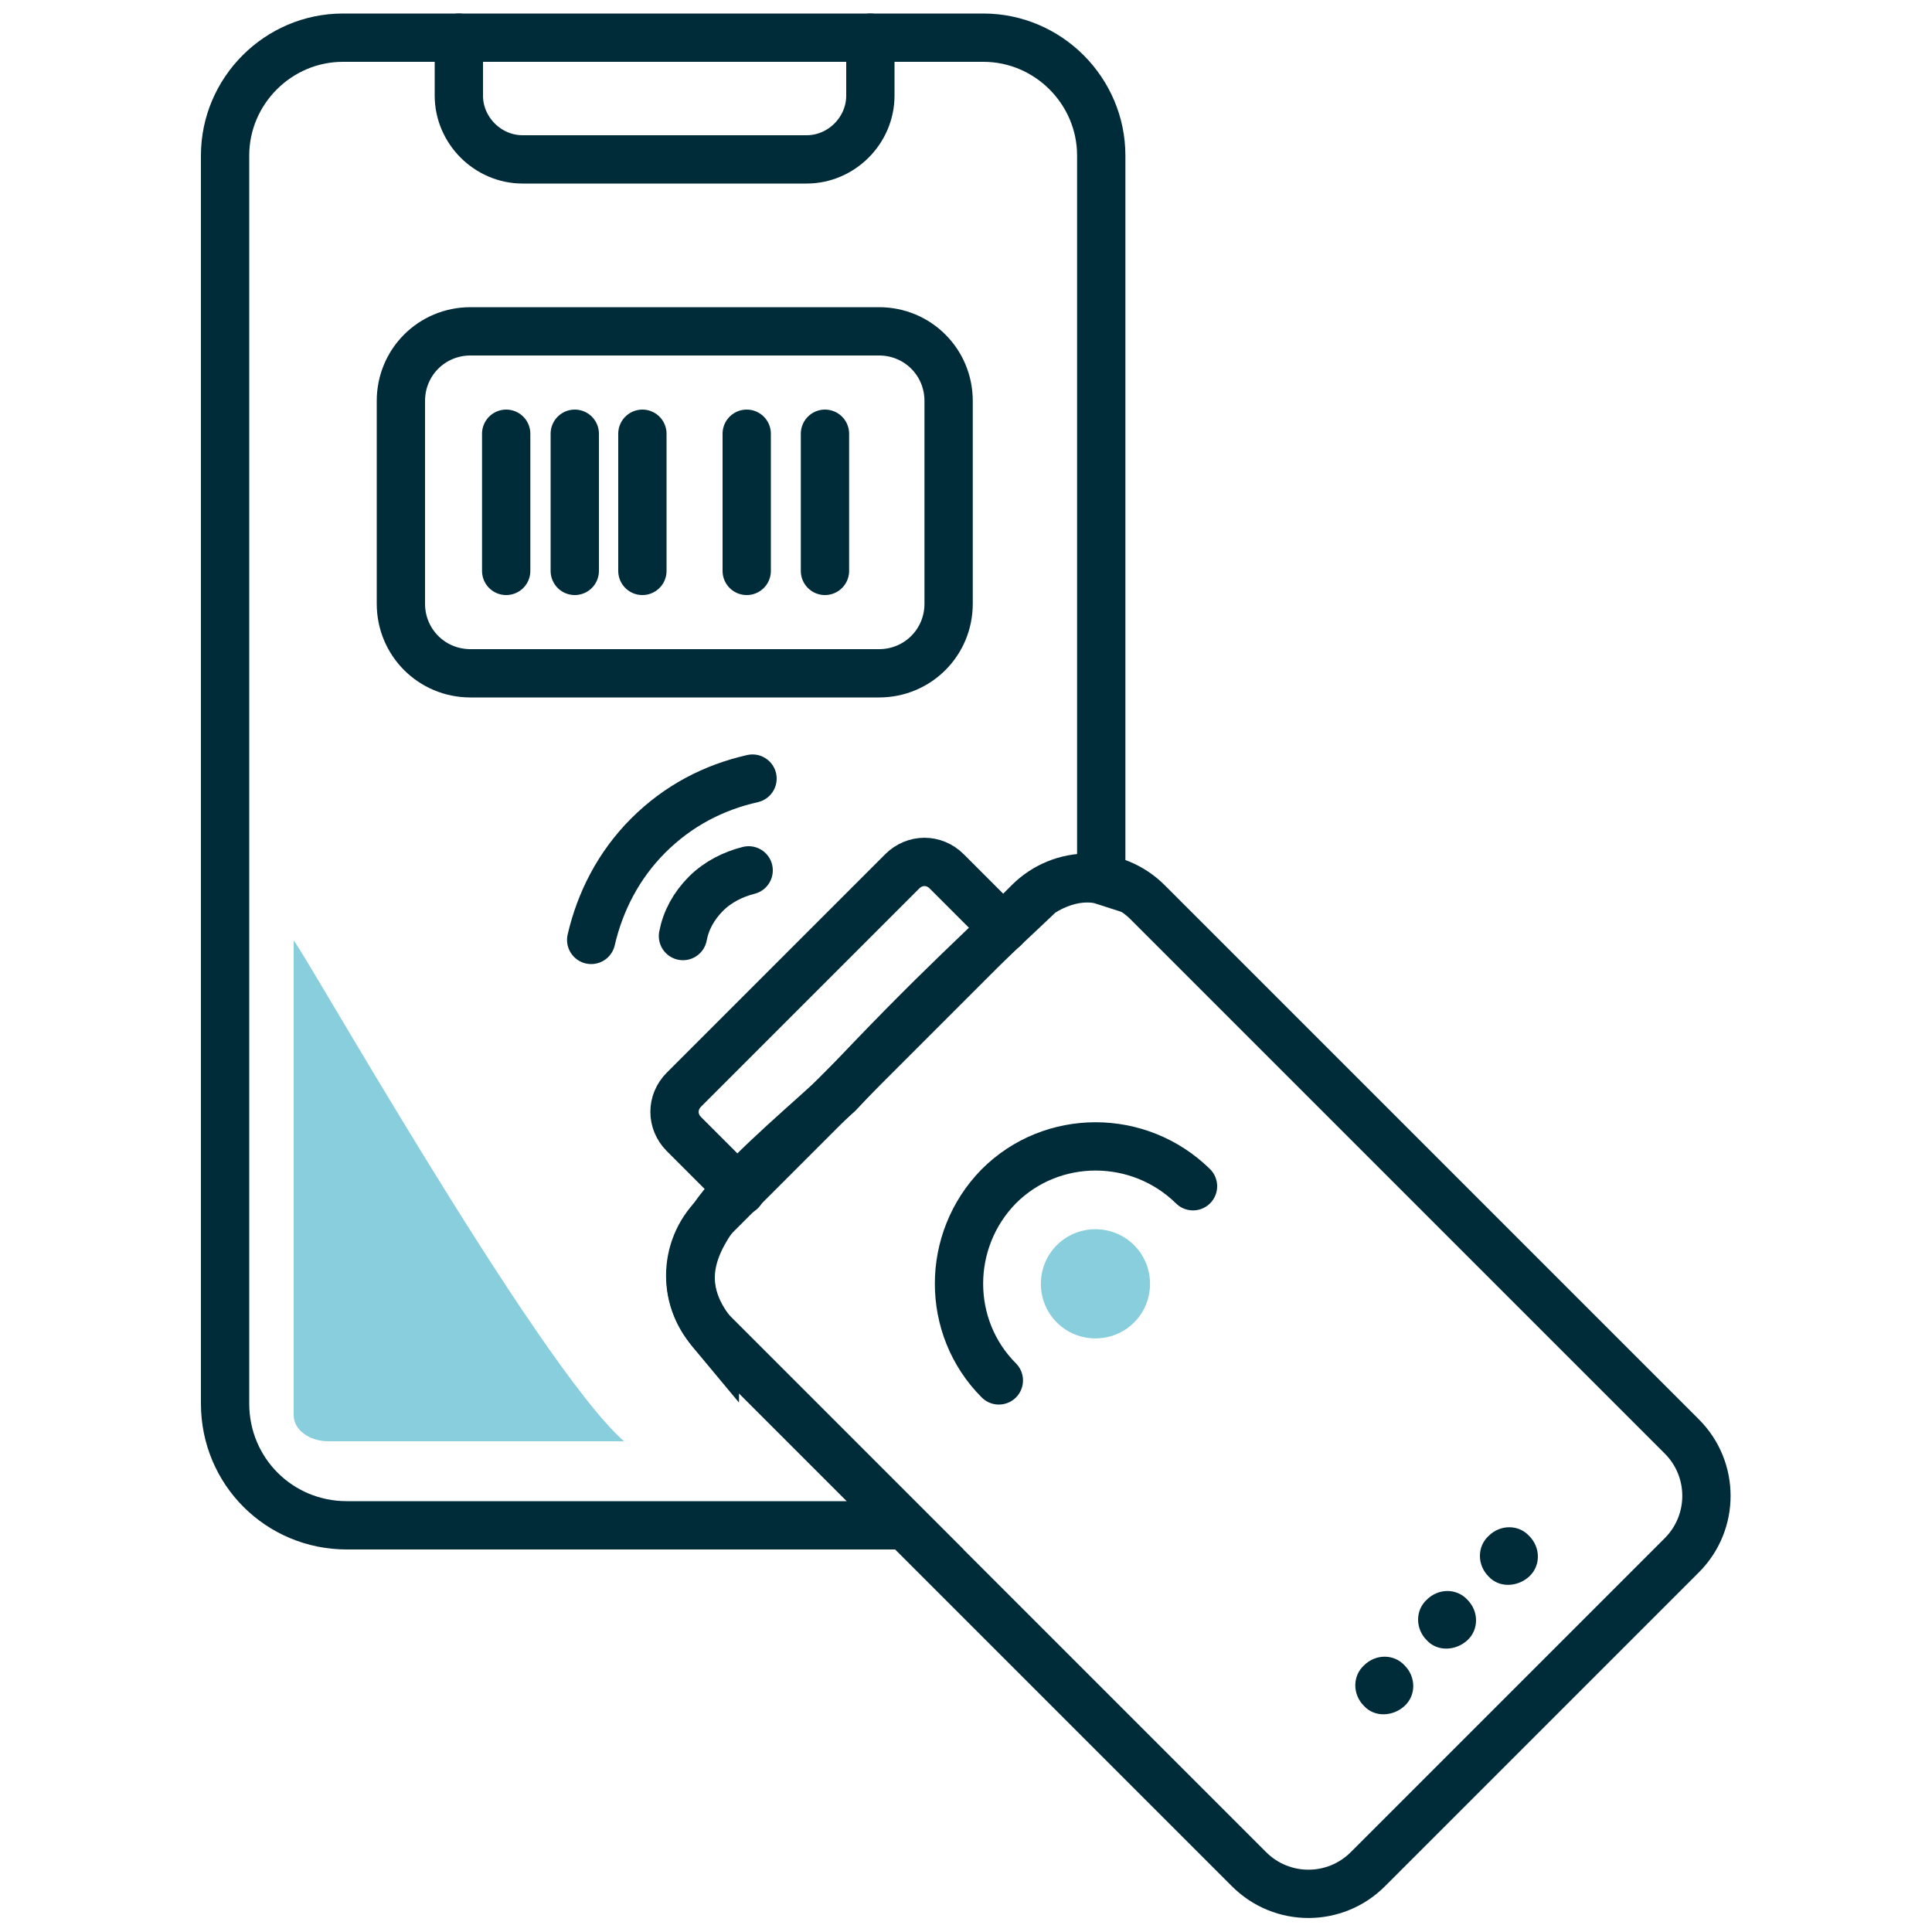
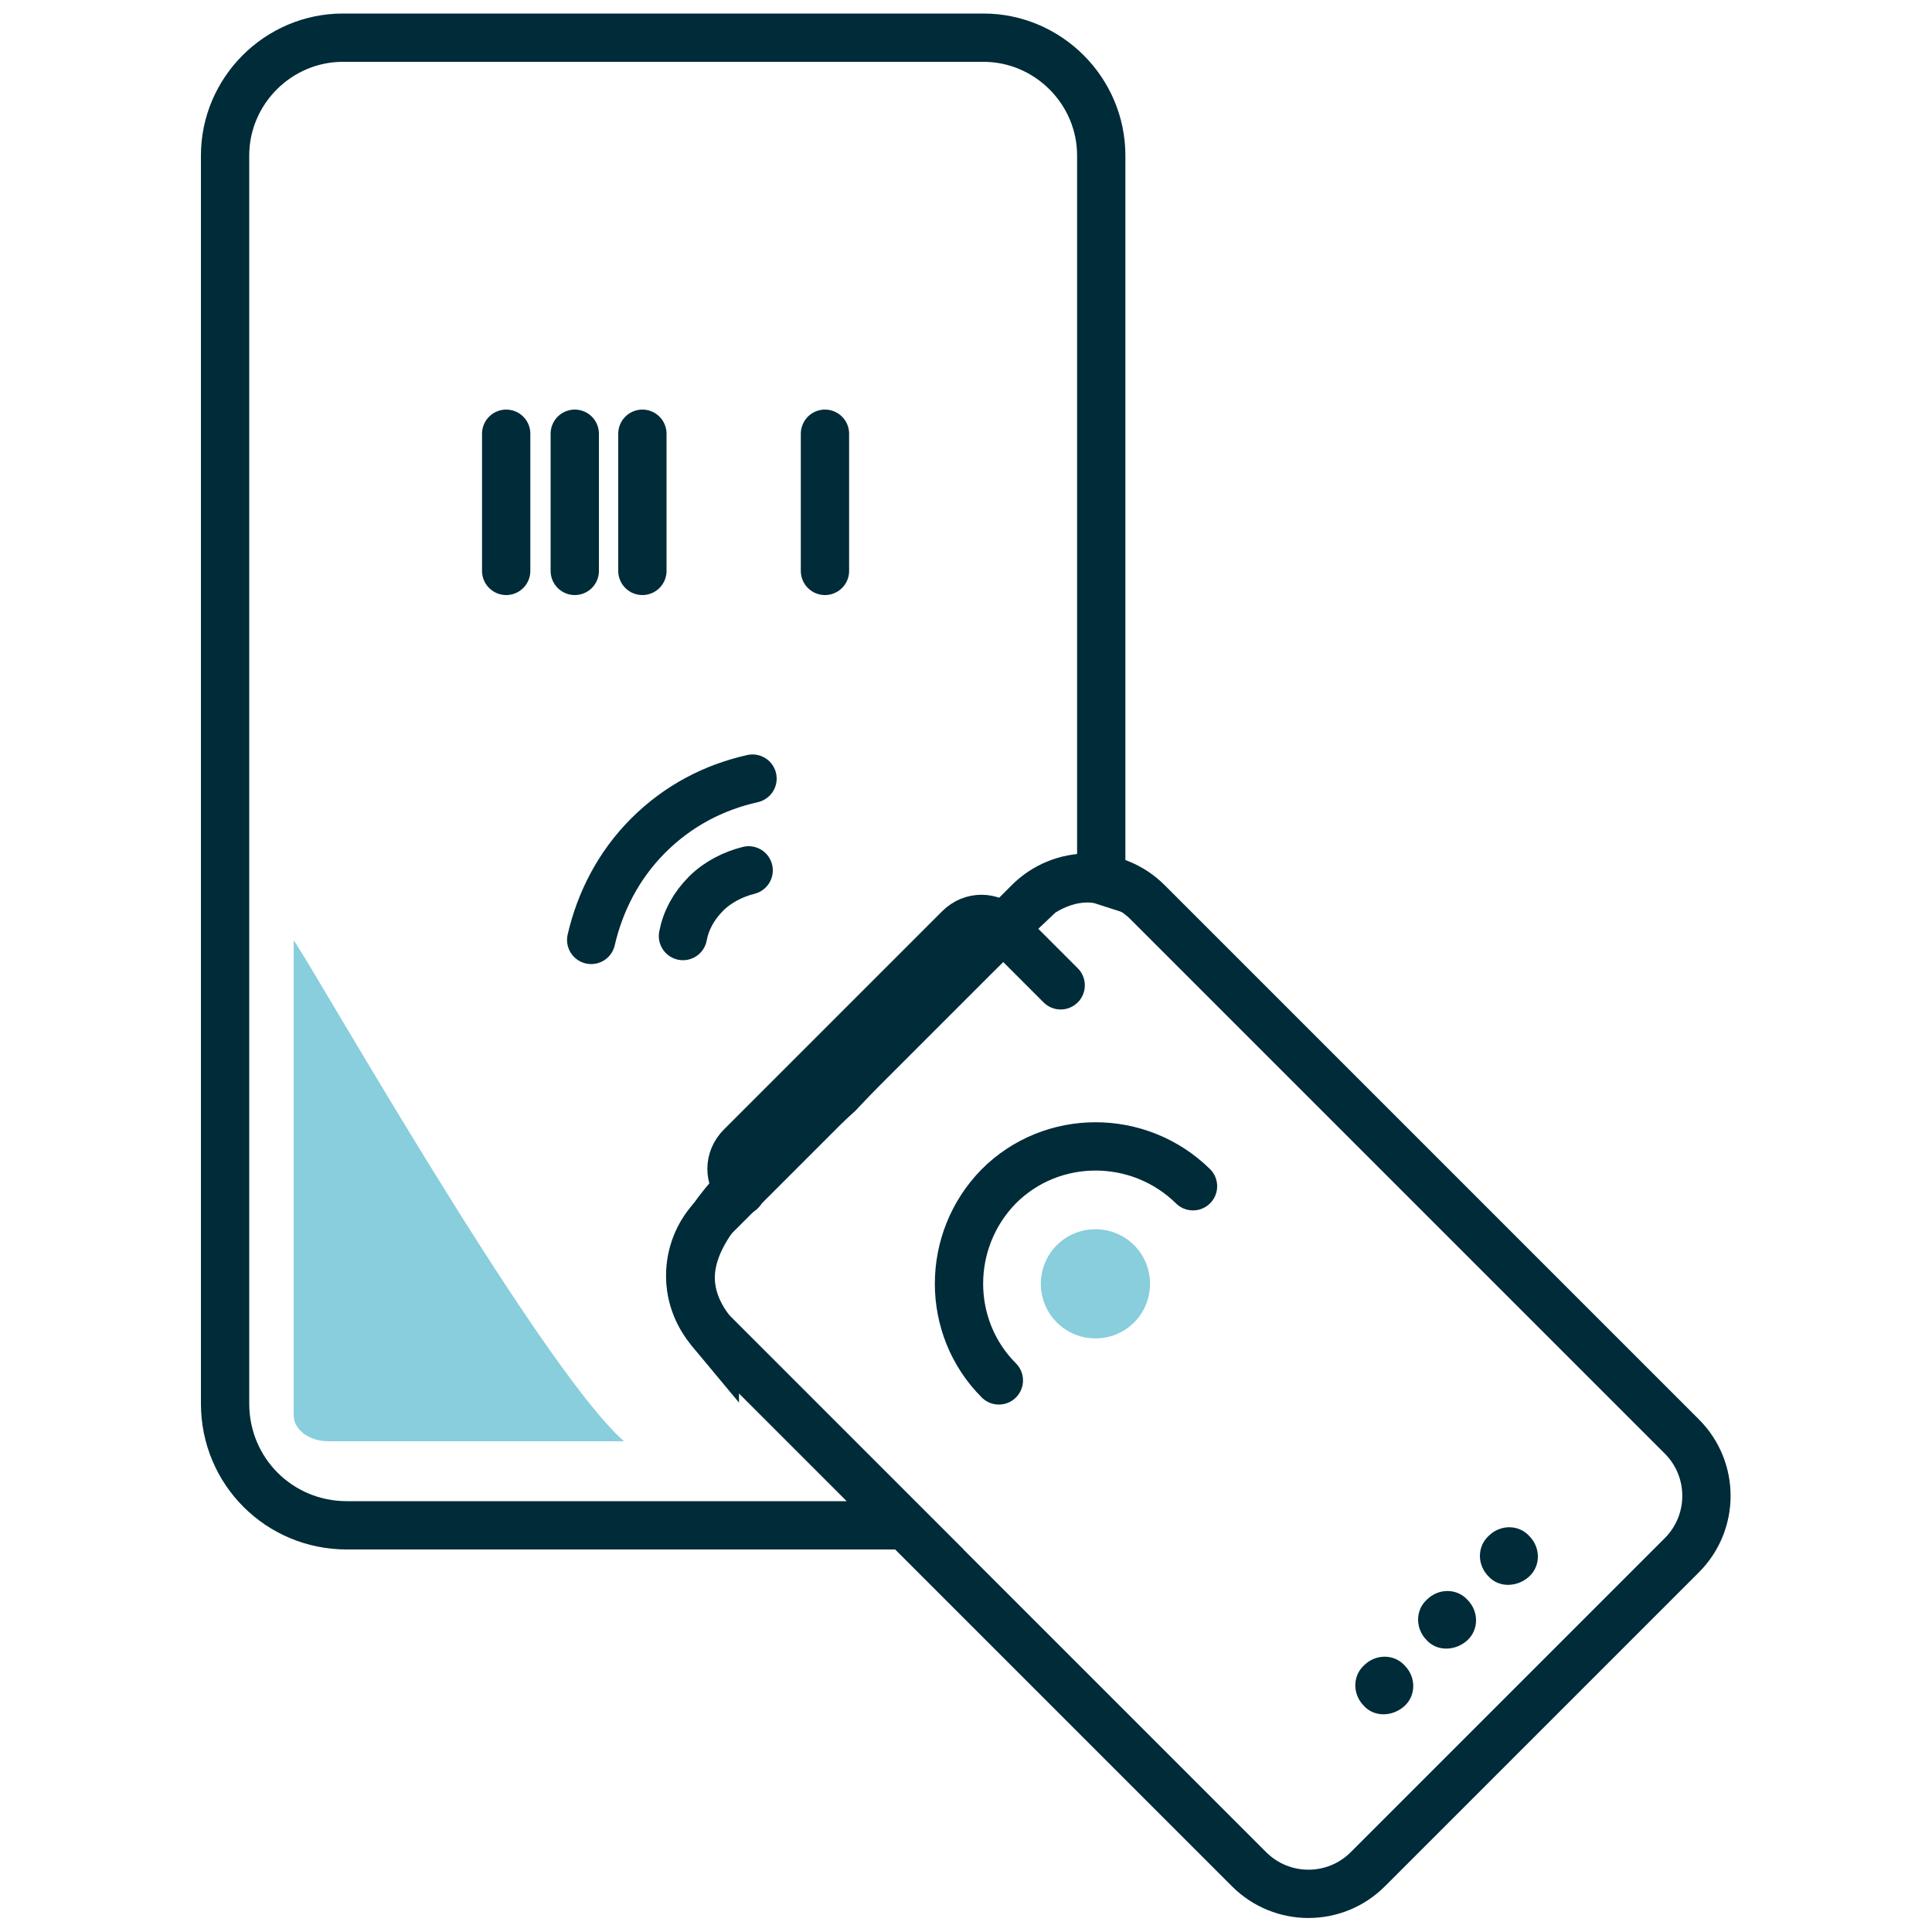
<svg xmlns="http://www.w3.org/2000/svg" id="Ebene_1" version="1.1" viewBox="0 0 200 200">
  <defs>
    <style>
      .st0 {
        stroke: #002b39;
      }

      .st0, .st1, .st2 {
        fill: none;
        stroke-linecap: round;
        stroke-width: 5px;
      }

      .st0, .st2 {
        stroke-miterlimit: 10;
      }

      .st1 {
        stroke-linejoin: round;
      }

      .st1, .st2 {
        stroke: #002b39;
      }

      .st3 {
        fill: #88cedc;
      }

      .st4 {
        fill: #002b39;
      }
    </style>
  </defs>
  <g>
-     <path class="st1" d="M48.6,34.3h42.3c4,0,7.2,3.2,7.2,7.2v21c0,4-3.2,7.2-7.2,7.2h-42.3c-4,0-7.2-3.2-7.2-7.2v-21c0-4,3.2-7.2,7.2-7.2Z" transform="translate(139.6 104) rotate(180)" />
    <line class="st1" x1="52.4" y1="59.1" x2="52.4" y2="44.9" />
    <line class="st1" x1="59.5" y1="59.1" x2="59.5" y2="44.9" />
    <line class="st1" x1="66.5" y1="59.1" x2="66.5" y2="44.9" />
-     <line class="st1" x1="77.3" y1="59.1" x2="77.3" y2="44.9" />
    <line class="st1" x1="85.4" y1="59.1" x2="85.4" y2="44.9" />
    <g>
      <g>
        <path class="st1" d="M61.2,97.3c.9-3.9,2.8-7.7,5.9-10.8,3.1-3.1,6.8-5,10.8-5.9" />
        <path class="st1" d="M70.7,96.9c.3-1.6,1.1-3.1,2.4-4.4,1.2-1.2,2.8-2,4.4-2.4" />
      </g>
      <path class="st2" d="M174.1,161l-32.5,32.5c-3.4,3.4-8.9,3.4-12.3,0l-55.3-55.3c-3.4-3.4-3.4-8.9,0-12.3l32.5-32.5c3.4-3.4,8.9-3.4,12.3,0l55.3,55.3c3.4,3.4,3.4,8.9,0,12.3Z" />
      <path class="st2" d="M103.4,142.9c-5.5-5.5-5.5-14.5,0-20.1,5.5-5.5,14.5-5.5,20.1,0" />
      <path class="st3" d="M117.4,128.9c2.2,2.2,2.2,5.8,0,8s-5.8,2.2-8,0c-2.2-2.2-2.2-5.8,0-8,2.2-2.2,5.8-2.2,8,0Z" />
-       <path class="st2" d="M76.7,123.3l-5.9-5.9c-1.3-1.3-1.3-3.3,0-4.6l22.6-22.6c1.3-1.3,3.3-1.3,4.6,0l5.9,5.9" />
+       <path class="st2" d="M76.7,123.3c-1.3-1.3-1.3-3.3,0-4.6l22.6-22.6c1.3-1.3,3.3-1.3,4.6,0l5.9,5.9" />
    </g>
    <path class="st0" d="M74,138.2l19.7,19.7h-57.8c-7,0-12.6-5.6-12.6-12.6V16.1c0-6.7,5.5-12.2,12.2-12.2h66.3c6.7,0,12.2,5.5,12.2,12.2v75s-2.8-.9-6.3,1.4c-4.5,4.3-11.2,10.3-20.9,20.7-10.7,9.7-19.9,16.6-12.8,25.1Z" />
-     <path class="st2" d="M47.5,3.9v6c0,3.6,3,6.6,6.6,6.6h29.4c3.6,0,6.6-3,6.6-6.6V3.9" />
    <path class="st3" d="M64.6,149.2h-30.6c-2,0-3.6-1.2-3.6-2.7v-49.1c0-.8,25.1,43.8,34.2,51.8Z" />
  </g>
  <path class="st4" d="M145.4,172.4c1.2,1.2,1.2,3.1,0,4.2s-3.1,1.2-4.2,0c-1.2-1.2-1.2-3.1,0-4.2,1.2-1.2,3.1-1.2,4.2,0Z" />
  <path class="st4" d="M151.9,165.6c1.2,1.2,1.2,3.1,0,4.2s-3.1,1.2-4.2,0c-1.2-1.2-1.2-3.1,0-4.2,1.2-1.2,3.1-1.2,4.2,0Z" />
  <path class="st4" d="M158.3,159c1.2,1.2,1.2,3.1,0,4.2s-3.1,1.2-4.2,0c-1.2-1.2-1.2-3.1,0-4.2,1.2-1.2,3.1-1.2,4.2,0Z" />
</svg>